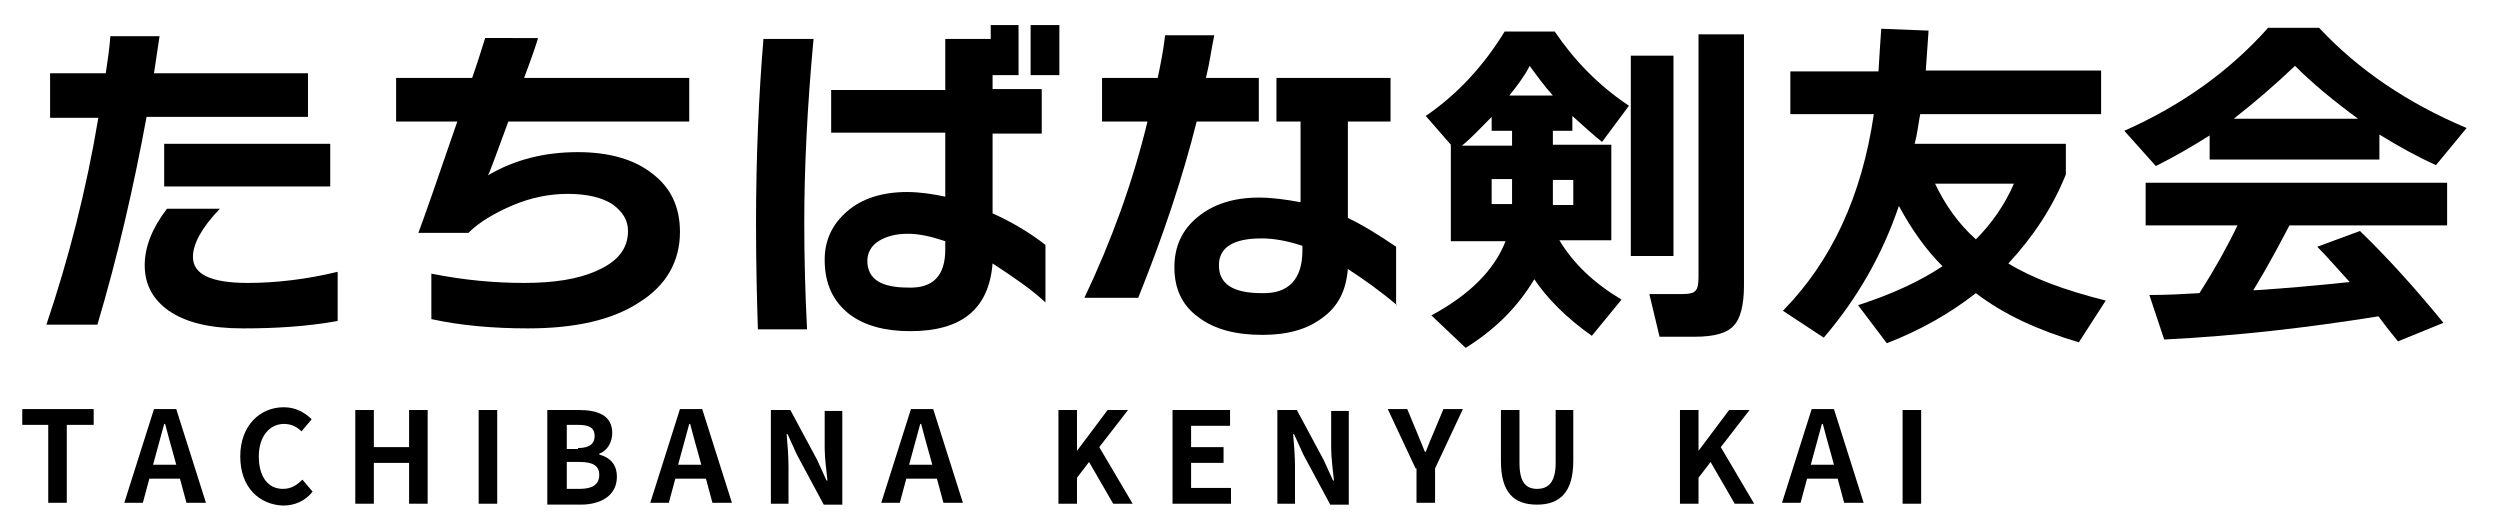
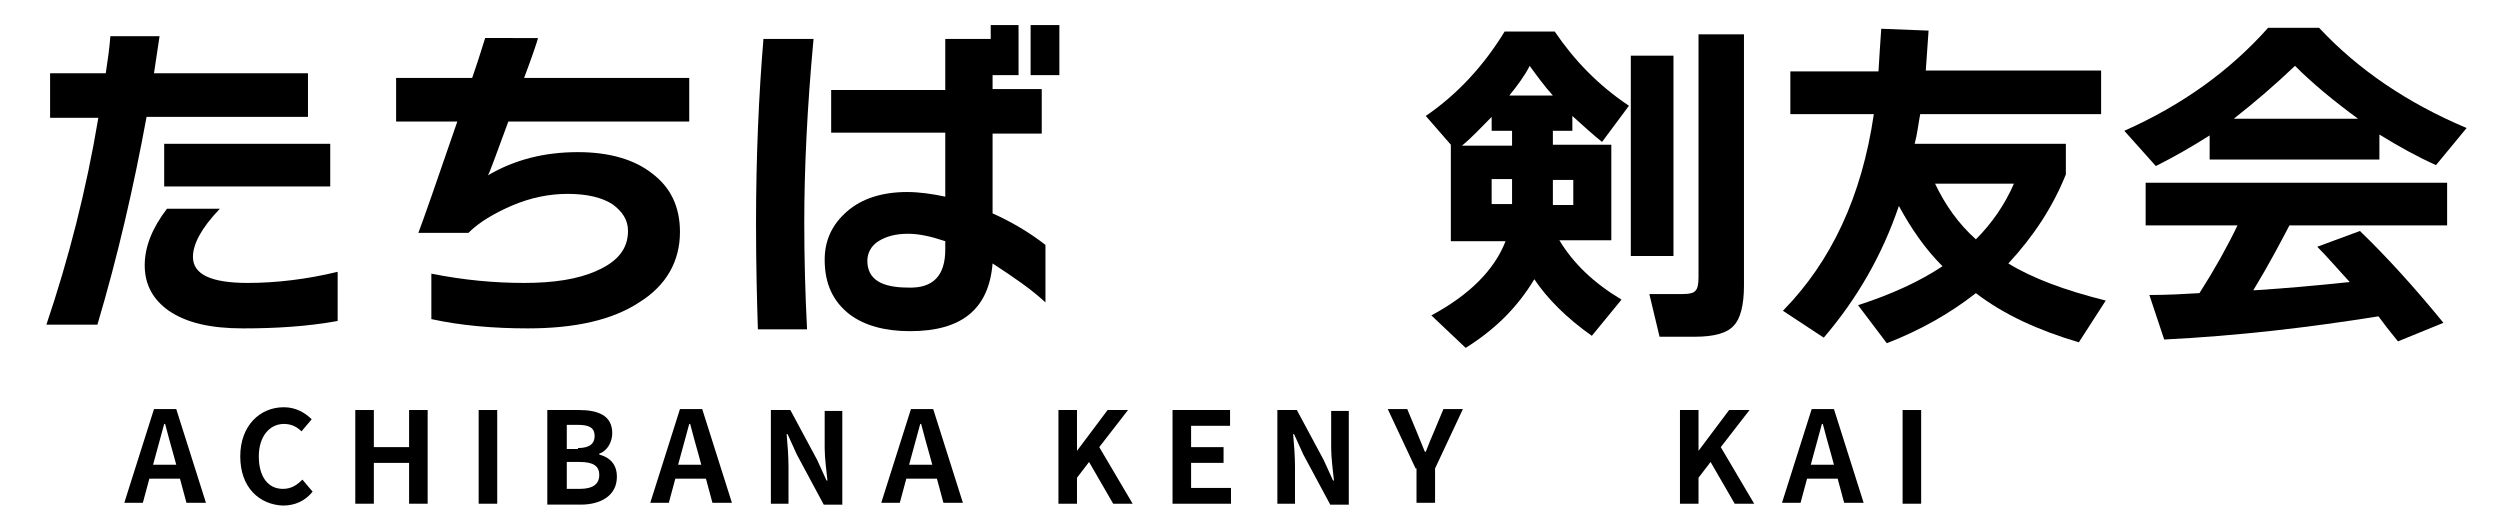
<svg xmlns="http://www.w3.org/2000/svg" version="1.1" id="レイヤー_1" x="0px" y="0px" viewBox="0 0 269.5 57" style="enable-background:new 0 0 269.5 57;" xml:space="preserve">
  <g>
    <path d="M33.2,12.6H15.8c-1.4,7.6-3.1,15-5.3,22.4H5c2.4-7.1,4.3-14.5,5.6-22.3H5.4V7.9h6c0.2-1.3,0.4-2.7,0.5-4h5.3l-0.6,4h16.6   V12.6z M36.4,34.6c-3.3,0.6-6.7,0.8-10.2,0.8c-3.5,0-6.1-0.6-8-1.9c-1.7-1.2-2.6-2.8-2.6-4.9c0-2,0.8-4,2.4-6.1h5.7   c-2,2.1-2.9,3.8-2.9,5.2c0,1.9,2,2.8,5.9,2.8c3.1,0,6.4-0.4,9.7-1.2V34.6z M35.6,20.1H17.7v-4.6h17.9V20.1z" />
    <path d="M74.4,13.1H54.8c-1.3,3.5-2,5.5-2.2,5.8c2.9-1.7,6.1-2.5,9.7-2.5c3.4,0,6.1,0.8,8,2.3c2,1.5,3,3.6,3,6.3   c0,3.2-1.5,5.8-4.4,7.6c-2.9,1.9-6.9,2.8-12,2.8c-3.7,0-7.2-0.3-10.4-1v-4.9c3.5,0.7,6.8,1,10,1c3.2,0,5.8-0.4,7.8-1.3   c2.3-1,3.4-2.4,3.4-4.3c0-1.2-0.6-2.1-1.7-2.9c-1.1-0.7-2.7-1.1-4.8-1.1c-2,0-4,0.4-6.1,1.3c-1.8,0.8-3.4,1.7-4.6,2.9h-5.4   c0.5-1.3,1.9-5.3,4.2-12h-6.6V8.4h8.2c0.8-2.3,1.2-3.7,1.4-4.3H58c-0.1,0.4-0.6,1.9-1.5,4.3h17.8V13.1z" />
    <path d="M87.7,4.2C87,11.7,86.7,18.3,86.7,24c0,3.8,0.1,7.6,0.3,11.5h-5.3c-0.1-3.1-0.2-6.9-0.2-11.4c0-7.2,0.3-13.9,0.8-19.9H87.7   z M112.7,32.6c-1.5-1.4-3.4-2.7-5.7-4.2c-0.4,4.9-3.3,7.3-8.9,7.3c-2.7,0-4.9-0.6-6.5-1.8c-1.8-1.4-2.7-3.3-2.7-5.9   c0-2.1,0.8-3.8,2.4-5.2c1.6-1.4,3.8-2.1,6.5-2.1c1.3,0,2.7,0.2,4.1,0.5v-6.9H89.6V9.7h12.3V4.2h4.9V2.7h3v5.4H107v1.5h5.3v4.8H107   V23c2,0.9,3.9,2,5.7,3.4V32.6z M101.9,26.9V26c-1.5-0.5-2.8-0.8-4-0.8c-1.4,0-2.4,0.3-3.2,0.8c-0.8,0.5-1.2,1.3-1.2,2.1   c0,2,1.5,2.9,4.4,2.9C100.6,31.1,101.9,29.7,101.9,26.9z M114.2,8.1h-3.1V2.7h3.1V8.1z" />
-     <path d="M135.8,13.1H129c-1.5,6-3.6,12.3-6.3,19h-5.8c2.9-6.1,5.2-12.4,6.8-19h-4.9V8.4h6c0.3-1.4,0.6-2.9,0.8-4.6h5.3   c-0.3,1.4-0.5,3-0.9,4.6h5.7V13.1z M150.6,32.9c-1.9-1.6-3.6-2.8-5.3-3.9c-0.2,2.4-1.1,4.1-2.8,5.3c-1.6,1.2-3.7,1.8-6.4,1.8   c-2.9,0-5.2-0.6-6.9-1.9c-1.8-1.3-2.6-3.1-2.6-5.4c0-2.2,0.8-4,2.5-5.4c1.7-1.4,3.9-2.1,6.6-2.1c1.4,0,2.9,0.2,4.5,0.5v-8.7h-2.6   V8.4h12.3v4.7h-4.6v10.4c1.5,0.7,3.3,1.8,5.2,3.1V32.9z M140.4,27v-0.5c-1.5-0.5-3-0.8-4.4-0.8c-3.1,0-4.6,1-4.6,2.9   c0,2,1.5,3,4.6,3C138.9,31.7,140.4,30.1,140.4,27z" />
    <path d="M169.5,14.1h-2.1v1.5h6.3v10.3h-5.6c1.5,2.5,3.7,4.6,6.7,6.4l-3.2,3.9c-2.7-1.9-4.8-4-6.2-6.1c-1.8,3-4.2,5.4-7.4,7.4   l-3.7-3.5c4.1-2.2,6.8-4.9,8-8h-5.9V15.6l-2.7-3.1c3.5-2.4,6.3-5.5,8.5-9.1h5.4c2.1,3.1,4.7,5.8,8,8l-2.9,3.9   c-1-0.8-2.1-1.8-3.2-2.8V14.1z M163,15.6v-1.5h-2.2v-1.5c-1.1,1.1-2.1,2.2-3.2,3.1H163z M163,19.3h-2.2v2.7h2.2V19.3z M162.7,10.3   h4.7c-0.9-1-1.7-2.1-2.5-3.2C164.4,8.1,163.6,9.2,162.7,10.3z M169.6,22.1v-2.7h-2.2v2.7H169.6z M180.4,27.6h-4.6V6h4.6V27.6z    M188,30.8c0,2.1-0.4,3.6-1.1,4.3c-0.7,0.8-2.1,1.2-4.2,1.2h-3.8l-1.1-4.6h3.5c0.8,0,1.3-0.1,1.5-0.4c0.2-0.2,0.3-0.7,0.3-1.4V3.7   h4.9V30.8z" />
    <path d="M207.9,3.3c-0.1,1.5-0.2,3-0.3,4.3h18.9v4.7H207c-0.2,1-0.3,2.1-0.6,3.2h16.3v3.3c-1.4,3.5-3.5,6.7-6.2,9.6   c2.6,1.6,6.1,2.9,10.5,4l-2.9,4.5c-4.4-1.3-8.1-3-11.1-5.3c-2.8,2.2-6,4-9.6,5.4l-3.1-4.1c3.7-1.2,6.7-2.6,9.1-4.2   c-1.9-1.9-3.4-4.1-4.7-6.5c-1.8,5.3-4.5,10-8.1,14.2l-4.4-2.9c5.2-5.3,8.5-12.3,9.8-21.2h-9V7.7h9.5c0.1-1.7,0.2-3.2,0.3-4.6   L207.9,3.3z M213,25.8c1.7-1.7,3.1-3.7,4.1-6h-8.5C209.7,22.1,211.1,24.1,213,25.8z" />
    <path d="M256.6,17.2h-18.4v-2.6c-1.9,1.2-3.8,2.3-5.8,3.3l-3.4-3.8c6.3-2.8,11.4-6.5,15.5-11.1h5.5c4.2,4.5,9.5,8.1,15.9,10.8   l-3.3,4c-2-0.9-4-2-6.1-3.3V17.2z M256.4,34.1c-7.5,1.2-15.1,2.1-23.1,2.5l-1.6-4.8c1.9,0,3.7-0.1,5.4-0.2c1.6-2.5,3-5,4.1-7.3   h-9.9v-4.6h32.5v4.6h-17c-1,1.9-2.2,4.2-3.9,7c3.2-0.2,6.7-0.5,10.4-0.9c-1.3-1.4-2.4-2.7-3.5-3.8l4.6-1.7c2.9,2.8,5.9,6.1,9,9.9   l-4.9,2C257.6,35.7,256.9,34.8,256.4,34.1z M240.8,12.8h13.4c-2.6-1.9-4.9-3.8-6.8-5.7C245.3,9.1,243.1,11,240.8,12.8z" />
  </g>
  <g>
-     <path d="M5.2,45.8H2.4v-1.7h7.7v1.7H7.2v8.4h-2V45.8z" />
    <path d="M19.4,51.6h-3.3l-0.7,2.6h-2l3.2-10.1H19l3.2,10.1h-2.1L19.4,51.6z M19,50.1L18.7,49c-0.3-1-0.6-2.2-0.9-3.3h-0.1   c-0.3,1.1-0.6,2.2-0.9,3.3l-0.3,1.1H19z" />
    <path d="M25.9,49.2c0-3.3,2.1-5.3,4.7-5.3c1.3,0,2.3,0.6,3,1.3l-1.1,1.3c-0.5-0.5-1.1-0.8-1.9-0.8c-1.5,0-2.7,1.3-2.7,3.5   c0,2.2,1,3.5,2.6,3.5c0.9,0,1.5-0.4,2.1-1l1.1,1.3c-0.8,1-1.9,1.5-3.2,1.5C28,54.4,25.9,52.6,25.9,49.2z" />
    <path d="M38.3,44.2h2v4h3.8v-4h2v10.1h-2v-4.4h-3.8v4.4h-2V44.2z" />
    <path d="M51.6,44.2h2v10.1h-2V44.2z" />
    <path d="M59.1,44.2h3.3c2.1,0,3.6,0.6,3.6,2.5c0,0.9-0.5,1.9-1.4,2.2v0.1c1.1,0.3,1.9,1,1.9,2.4c0,2-1.7,3-3.9,3h-3.6V44.2z    M62.3,48.3c1.3,0,1.8-0.5,1.8-1.3c0-0.9-0.6-1.2-1.8-1.2h-1.2v2.6H62.3z M62.5,52.7c1.4,0,2.1-0.5,2.1-1.5c0-1-0.7-1.4-2.1-1.4   h-1.4v2.9H62.5z" />
    <path d="M76.1,51.6h-3.3l-0.7,2.6h-2l3.2-10.1h2.4l3.2,10.1h-2.1L76.1,51.6z M75.6,50.1L75.3,49c-0.3-1-0.6-2.2-0.9-3.3h-0.1   c-0.3,1.1-0.6,2.2-0.9,3.3l-0.3,1.1H75.6z" />
    <path d="M83.1,44.2h2.1l2.9,5.4l1,2.2h0.1c-0.1-1-0.3-2.4-0.3-3.5v-4h1.9v10.1h-2l-2.9-5.4l-1-2.2h-0.1c0.1,1.1,0.2,2.4,0.2,3.5v4   h-1.9V44.2z" />
    <path d="M101,51.6h-3.3L97,54.2h-2l3.2-10.1h2.4l3.2,10.1h-2.1L101,51.6z M100.5,50.1l-0.3-1.1c-0.3-1-0.6-2.2-0.9-3.3h-0.1   c-0.3,1.1-0.6,2.2-0.9,3.3l-0.3,1.1H100.5z" />
    <path d="M114.1,44.2h2v4.4h0l3.3-4.4h2.2l-3.1,4l3.6,6.1H120l-2.6-4.5l-1.3,1.7v2.8h-2V44.2z" />
    <path d="M126.4,44.2h6.2v1.7h-4.2v2.3h3.5v1.7h-3.5v2.7h4.3v1.7h-6.3V44.2z" />
    <path d="M137.7,44.2h2.1l2.9,5.4l1,2.2h0.1c-0.1-1-0.3-2.4-0.3-3.5v-4h1.9v10.1h-2l-2.9-5.4l-1-2.2h-0.1c0.1,1.1,0.2,2.4,0.2,3.5v4   h-1.9V44.2z" />
    <path d="M152.6,50.5l-3-6.4h2.1l1,2.4c0.3,0.7,0.6,1.5,0.9,2.2h0.1c0.3-0.8,0.6-1.5,0.9-2.2l1-2.4h2.1l-3,6.4v3.7h-2V50.5z" />
-     <path d="M161.8,49.7v-5.5h2v5.7c0,2.1,0.7,2.8,1.9,2.8c1.2,0,2-0.7,2-2.8v-5.7h1.9v5.5c0,3.3-1.4,4.7-3.9,4.7   C163.2,54.4,161.8,53.1,161.8,49.7z" />
    <path d="M181.1,44.2h2v4.4h0l3.3-4.4h2.2l-3.1,4l3.6,6.1H187l-2.6-4.5l-1.3,1.7v2.8h-2V44.2z" />
    <path d="M198.1,51.6h-3.3l-0.7,2.6h-2l3.2-10.1h2.4l3.2,10.1h-2.1L198.1,51.6z M197.7,50.1l-0.3-1.1c-0.3-1-0.6-2.2-0.9-3.3h-0.1   c-0.3,1.1-0.6,2.2-0.9,3.3l-0.3,1.1H197.7z" />
    <path d="M205.1,44.2h2v10.1h-2V44.2z" />
  </g>
</svg>